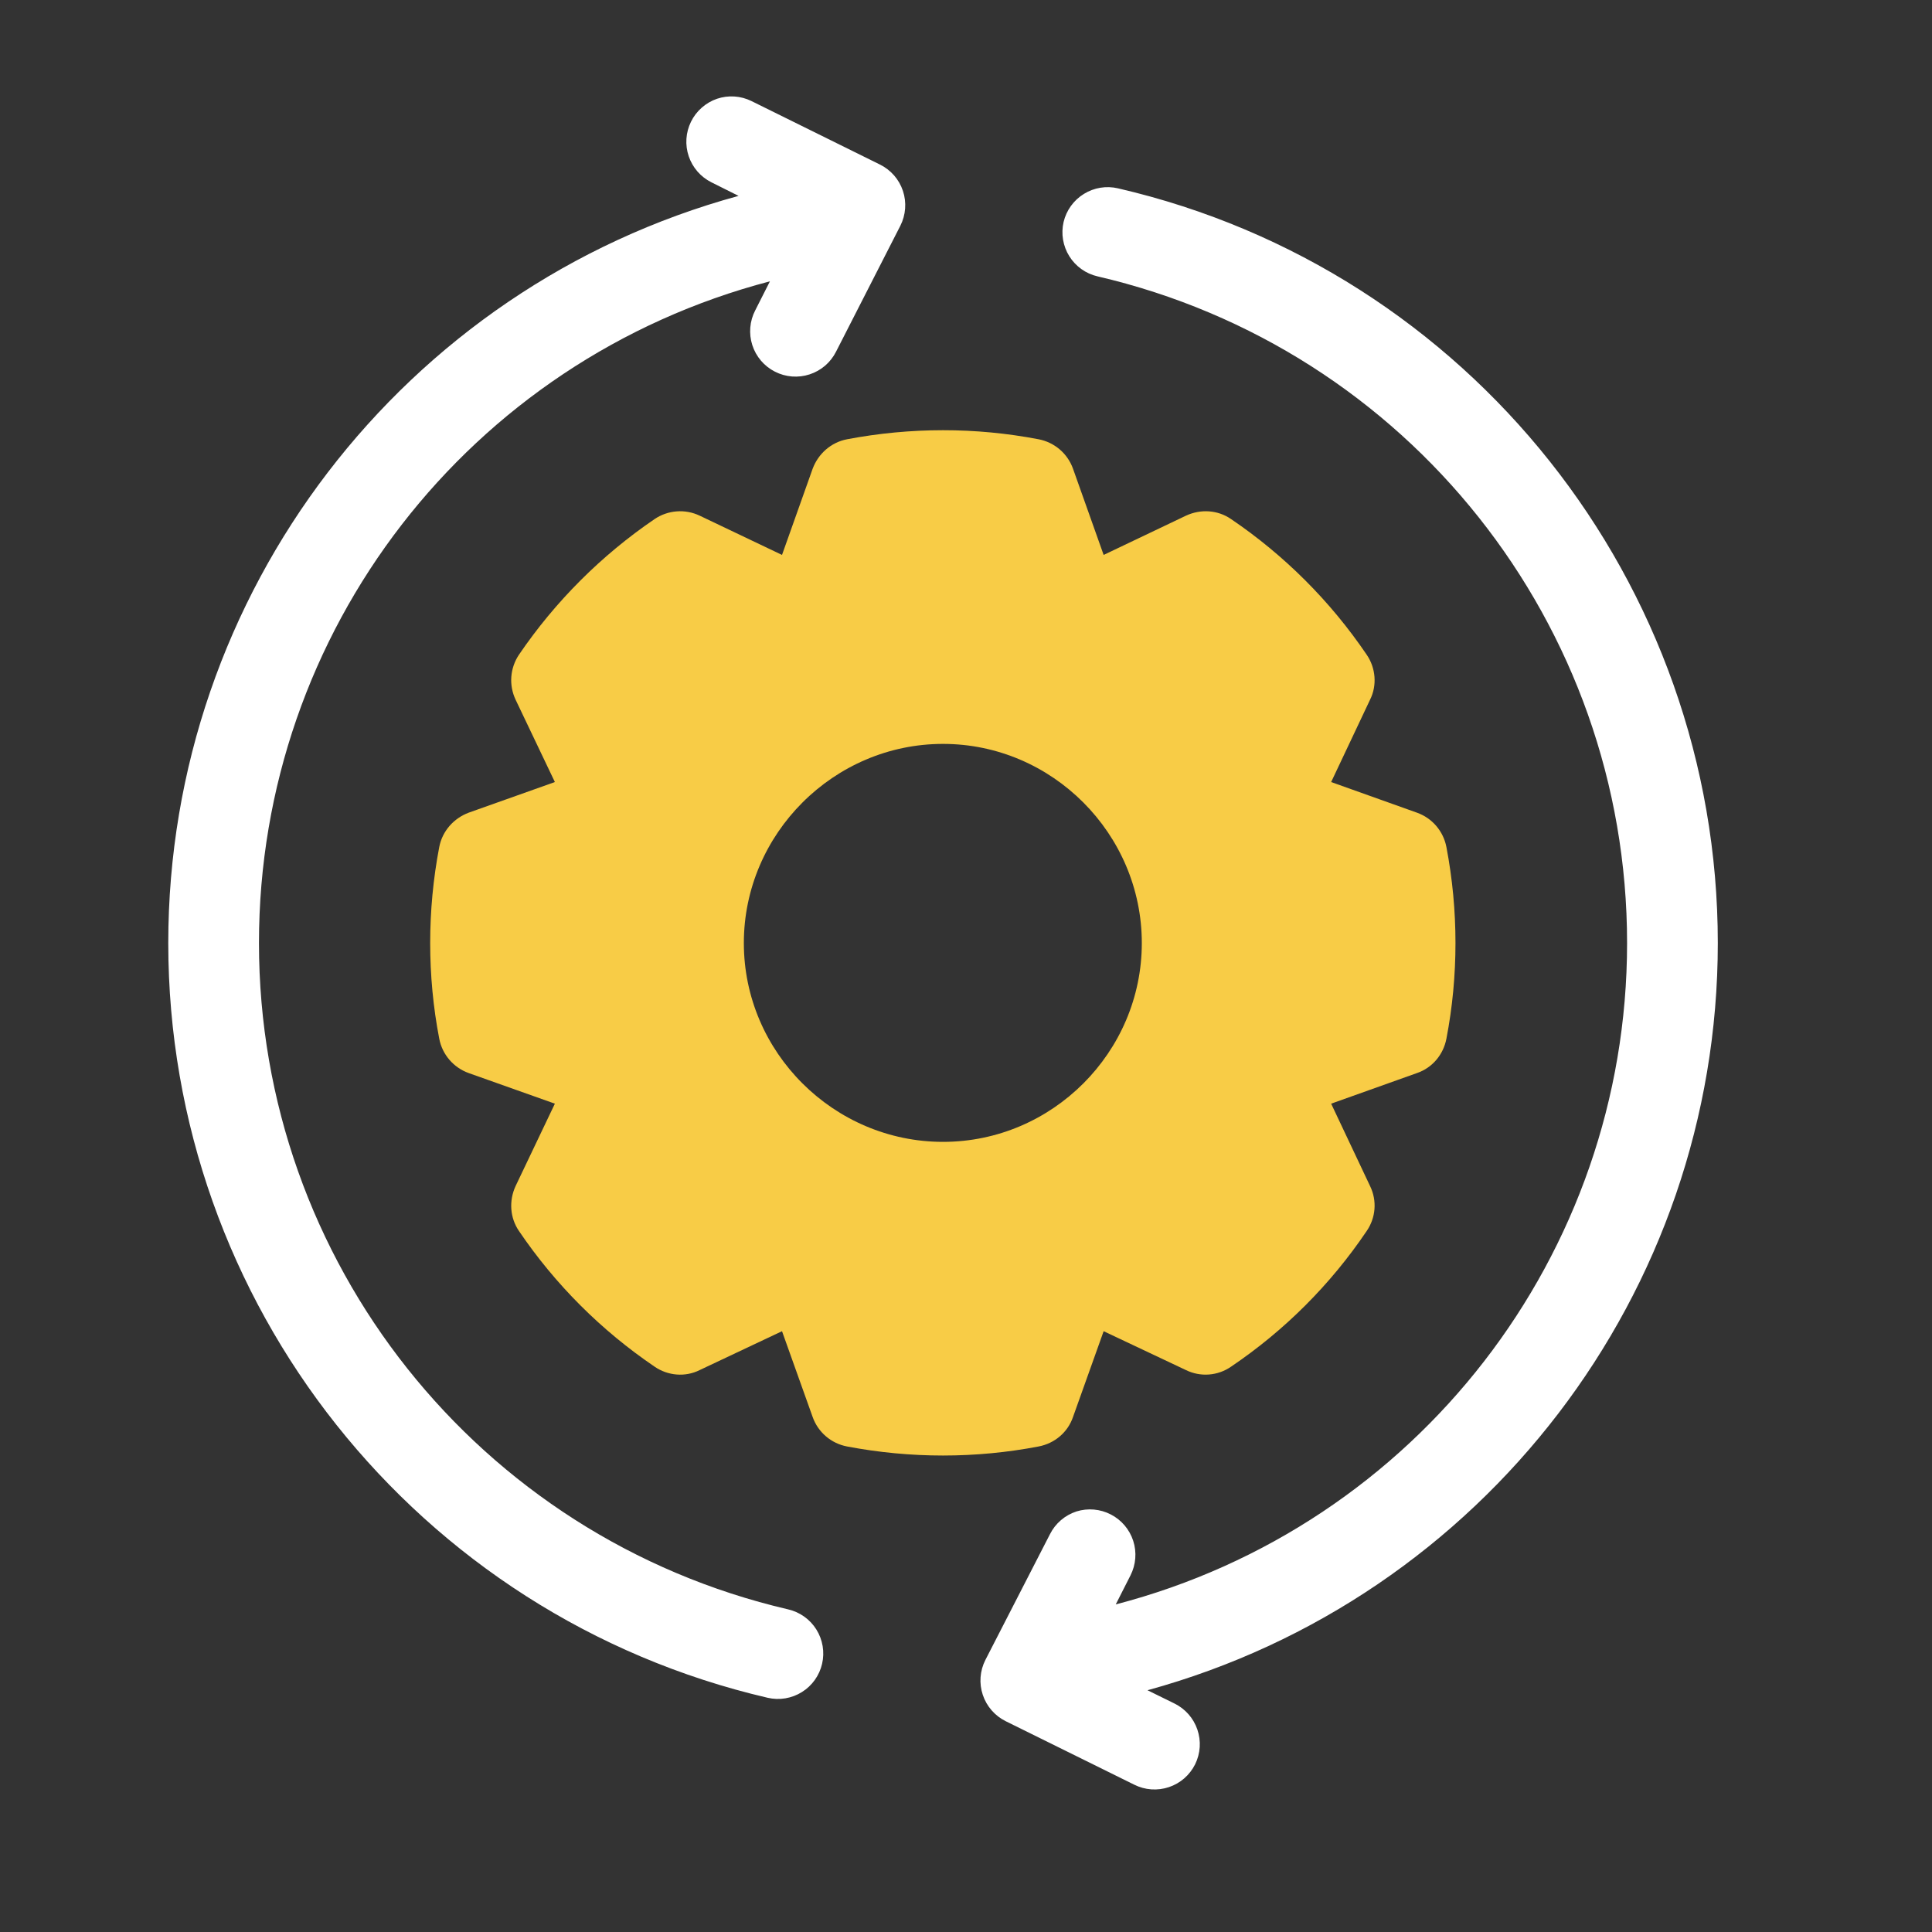
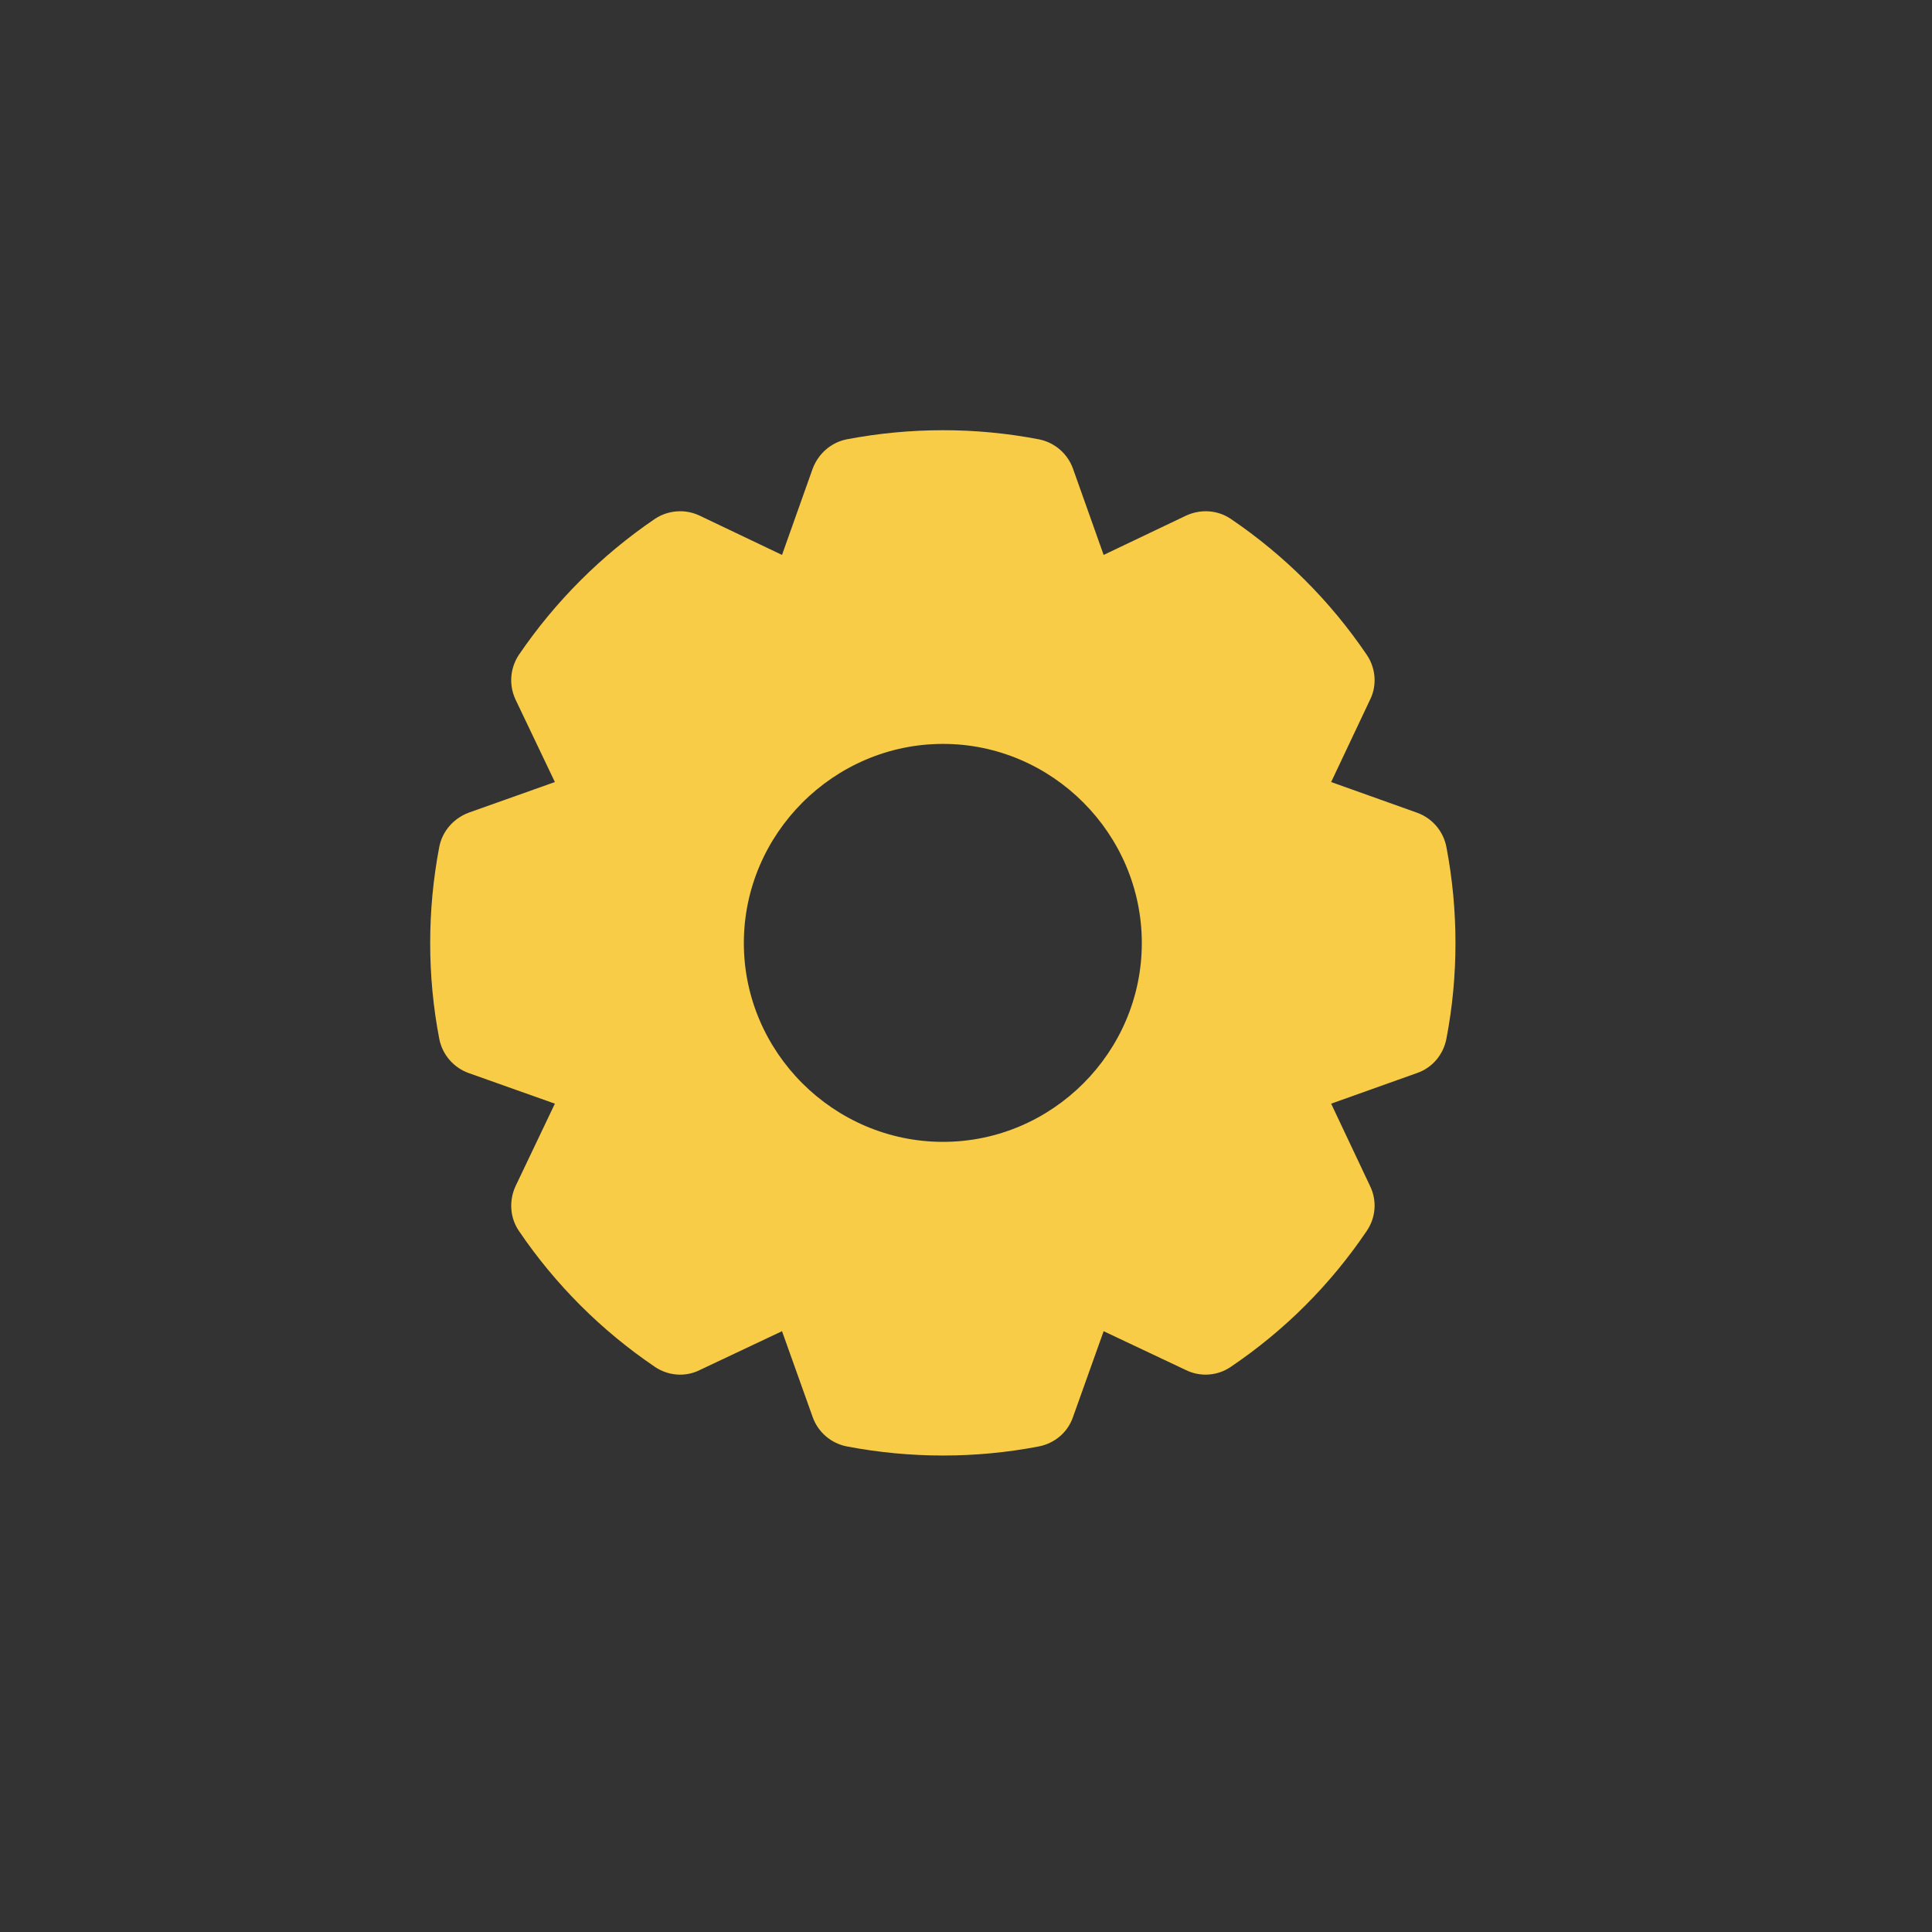
<svg xmlns="http://www.w3.org/2000/svg" width="74" height="74" viewBox="0 0 74 74" fill="none">
  <rect x="0" y="0" width="74" height="74" fill="#333333" stroke="none" />
  <path d="M36.12 16.478C34.889 16.478 33.659 16.594 32.443 16.825C31.835 16.941 31.343 17.375 31.126 17.954L29.953 21.255L26.797 19.75C26.524 19.62 26.221 19.564 25.919 19.587C25.617 19.61 25.326 19.71 25.075 19.88C23.032 21.271 21.269 23.034 19.878 25.076C19.709 25.328 19.608 25.619 19.585 25.921C19.562 26.222 19.619 26.525 19.748 26.799L21.253 29.954L17.953 31.127C17.374 31.344 16.94 31.836 16.824 32.444C16.592 33.66 16.477 34.891 16.477 36.121C16.477 37.351 16.592 38.582 16.824 39.784C16.881 40.083 17.015 40.361 17.213 40.592C17.411 40.823 17.666 40.998 17.953 41.101L21.253 42.273L19.748 45.429C19.488 45.993 19.531 46.645 19.878 47.151C21.265 49.197 23.029 50.961 25.075 52.348C25.581 52.696 26.247 52.754 26.797 52.478L29.953 50.988L31.126 54.273C31.227 54.56 31.403 54.816 31.634 55.014C31.865 55.212 32.144 55.346 32.443 55.403C33.659 55.634 34.889 55.75 36.12 55.75C37.35 55.75 38.58 55.634 39.782 55.403C40.39 55.287 40.897 54.867 41.099 54.273L42.272 50.988L45.428 52.479C45.7 52.612 46.004 52.67 46.306 52.647C46.609 52.624 46.9 52.521 47.15 52.348C49.199 50.965 50.964 49.201 52.347 47.151C52.694 46.645 52.752 45.993 52.477 45.429L50.986 42.273L54.272 41.101C54.866 40.898 55.285 40.392 55.401 39.784C55.633 38.582 55.748 37.352 55.748 36.121C55.748 34.89 55.633 33.66 55.401 32.445C55.344 32.146 55.21 31.867 55.012 31.635C54.814 31.404 54.559 31.229 54.272 31.127L50.986 29.954L52.477 26.799C52.752 26.249 52.694 25.583 52.347 25.076C50.96 23.03 49.196 21.267 47.15 19.88C46.644 19.532 45.992 19.489 45.428 19.75L42.272 21.255L41.099 17.954C40.997 17.668 40.822 17.413 40.591 17.215C40.36 17.017 40.081 16.883 39.782 16.825C38.575 16.594 37.349 16.477 36.12 16.478ZM36.12 28.493C40.303 28.493 43.734 31.938 43.734 36.121C43.734 40.304 40.303 43.736 36.12 43.736C31.936 43.736 28.491 40.305 28.491 36.121C28.491 31.937 31.936 28.493 36.12 28.493Z" fill="#F8CC46" />
-   <path d="M28.13 3.696C27.904 3.681 27.678 3.711 27.464 3.783C27.247 3.857 27.048 3.974 26.877 4.125C26.705 4.277 26.565 4.46 26.465 4.666C26.264 5.077 26.233 5.551 26.38 5.985C26.526 6.419 26.838 6.777 27.247 6.982L28.289 7.503C15.449 11.006 6.445 22.717 6.445 36.121C6.445 49.917 15.97 61.902 29.404 65.029C29.626 65.08 29.857 65.088 30.082 65.05C30.307 65.012 30.523 64.93 30.716 64.809C30.91 64.689 31.077 64.531 31.21 64.345C31.342 64.159 31.437 63.949 31.488 63.726C31.54 63.504 31.547 63.273 31.509 63.048C31.471 62.823 31.39 62.608 31.269 62.414C31.148 62.22 30.99 62.053 30.804 61.92C30.618 61.788 30.408 61.693 30.185 61.642C18.315 58.877 9.919 48.309 9.919 36.121C9.919 24.164 17.983 13.786 29.49 10.775L28.926 11.889C28.821 12.092 28.757 12.314 28.738 12.543C28.719 12.771 28.745 13 28.815 13.218C28.885 13.436 28.997 13.638 29.145 13.812C29.294 13.987 29.475 14.13 29.679 14.234C29.883 14.339 30.106 14.402 30.334 14.42C30.563 14.438 30.793 14.411 31.011 14.339C31.229 14.268 31.431 14.154 31.605 14.005C31.779 13.855 31.921 13.672 32.024 13.467L34.485 8.647C34.589 8.442 34.651 8.218 34.668 7.989C34.685 7.759 34.657 7.529 34.584 7.311C34.511 7.093 34.396 6.891 34.245 6.718C34.093 6.545 33.909 6.403 33.703 6.302L28.781 3.87C28.578 3.77 28.356 3.711 28.13 3.696ZM42.823 7.214C42.375 7.109 41.905 7.186 41.514 7.428C41.124 7.669 40.845 8.055 40.738 8.502C40.687 8.724 40.679 8.955 40.717 9.18C40.755 9.405 40.836 9.621 40.957 9.814C41.078 10.008 41.236 10.176 41.422 10.308C41.608 10.441 41.818 10.535 42.041 10.586C53.926 13.351 62.321 23.919 62.321 36.121C62.321 48.064 54.244 58.457 42.736 61.453L43.301 60.339C43.508 59.93 43.546 59.455 43.405 59.018C43.264 58.582 42.956 58.218 42.548 58.008C42.141 57.797 41.668 57.756 41.23 57.892C41.013 57.963 40.811 58.076 40.637 58.225C40.463 58.374 40.32 58.556 40.217 58.761L37.742 63.581C37.638 63.786 37.575 64.01 37.558 64.239C37.541 64.469 37.57 64.699 37.643 64.917C37.715 65.135 37.831 65.337 37.982 65.51C38.133 65.683 38.317 65.825 38.523 65.927L43.445 68.358C43.649 68.46 43.871 68.521 44.099 68.537C44.327 68.553 44.556 68.523 44.772 68.451C44.989 68.378 45.189 68.264 45.361 68.114C45.533 67.964 45.674 67.781 45.776 67.577C45.877 67.371 45.937 67.148 45.952 66.92C45.967 66.692 45.936 66.463 45.862 66.246C45.788 66.029 45.672 65.829 45.521 65.658C45.369 65.486 45.185 65.346 44.98 65.246L43.952 64.74C56.792 61.222 65.796 49.526 65.796 36.122C65.796 22.326 56.271 10.326 42.823 7.214Z" fill="white" />
</svg>